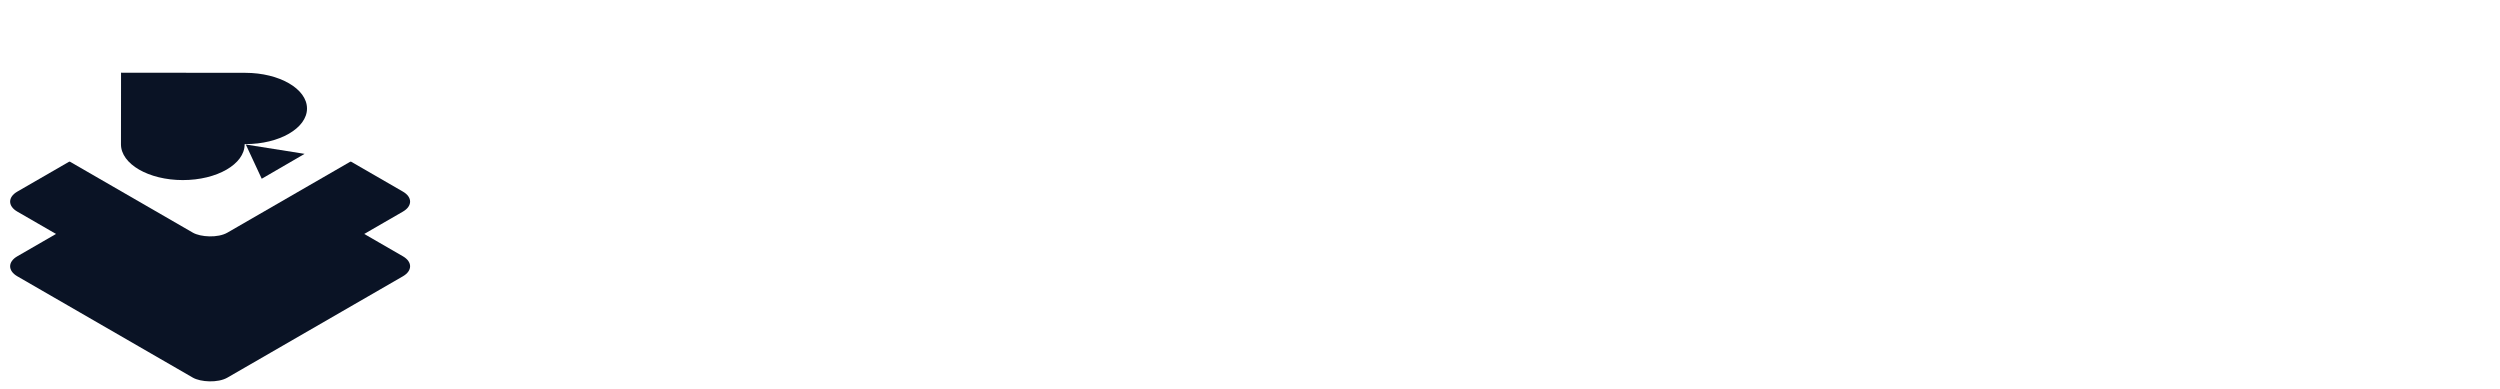
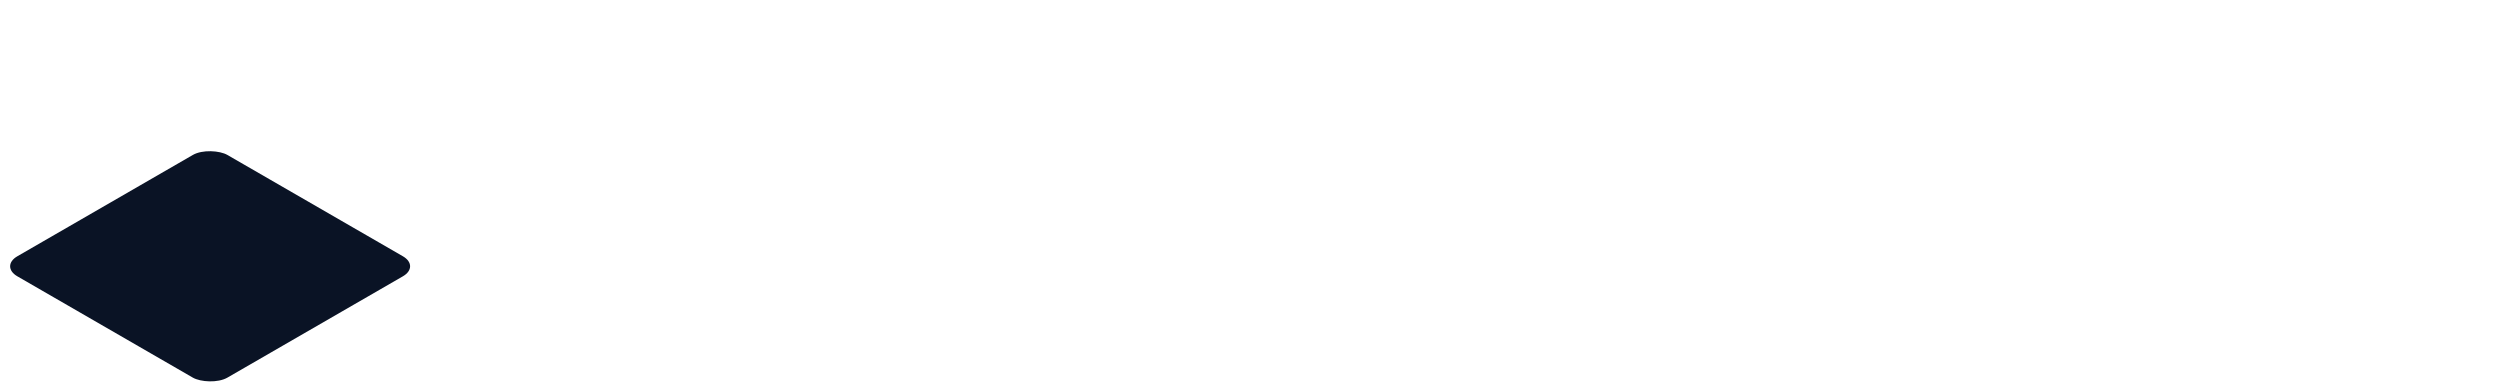
<svg xmlns="http://www.w3.org/2000/svg" width="289" height="45" viewBox="0 0 289 45" fill="none">
  <g filter="url(#filter0_d_1068_124207)">
    <rect width="28.048" height="28.048" rx="2.31" transform="matrix(0.866 -0.5 0.866 0.5 0 28.977)" fill="#0A1325" />
  </g>
  <g filter="url(#filter1_d_1068_124207)">
-     <rect width="28.048" height="28.048" rx="2.31" transform="matrix(0.866 -0.5 0.866 0.5 0 21.5)" fill="#0A1325" />
-   </g>
-   <rect width="28.048" height="28.048" rx="2.31" transform="matrix(0.866 -0.5 0.866 0.5 0 14.023)" fill="white" />
-   <path d="M35.49 12.546C35.487 14.82 32.294 16.663 28.358 16.659L28.278 16.658L28.279 16.694C28.278 18.975 25.075 20.821 21.126 20.817C17.179 20.814 13.98 18.961 13.984 16.68L13.992 8.404L28.364 8.419C32.301 8.423 35.492 10.27 35.489 12.544L35.49 12.546Z" fill="#0A1325" />
-   <path d="M28.417 16.707L30.255 20.663L35.21 17.785L28.417 16.707Z" fill="#0A1325" />
+     </g>
  <path d="M64.508 28.5V14.74H73.668C74.362 14.74 74.995 14.887 75.568 15.18C76.142 15.46 76.602 15.853 76.948 16.36C77.295 16.867 77.468 17.453 77.468 18.12C77.468 18.787 77.362 19.333 77.148 19.76C76.935 20.187 76.655 20.527 76.308 20.78C75.962 21.02 75.582 21.2 75.168 21.32V21.4C75.648 21.507 76.082 21.693 76.468 21.96C76.868 22.213 77.188 22.573 77.428 23.04C77.668 23.507 77.788 24.107 77.788 24.84C77.788 25.573 77.608 26.213 77.248 26.76C76.888 27.307 76.408 27.733 75.808 28.04C75.208 28.347 74.535 28.5 73.788 28.5H64.508ZM68.928 25.3H72.288C72.595 25.3 72.842 25.193 73.028 24.98C73.215 24.767 73.308 24.447 73.308 24.02C73.308 23.82 73.262 23.64 73.168 23.48C73.088 23.307 72.968 23.173 72.808 23.08C72.662 22.987 72.488 22.94 72.288 22.94H68.928V25.3ZM68.928 20.1H71.968C72.182 20.1 72.362 20.053 72.508 19.96C72.655 19.853 72.768 19.707 72.848 19.52C72.942 19.333 72.988 19.1 72.988 18.82C72.988 18.527 72.888 18.28 72.688 18.08C72.488 17.867 72.248 17.76 71.968 17.76H68.928V20.1ZM79.795 28.5V14H83.775V28.5H79.795ZM89.301 28.74C88.755 28.74 88.255 28.687 87.801 28.58C87.348 28.487 86.955 28.327 86.621 28.1C86.288 27.86 86.028 27.553 85.841 27.18C85.668 26.793 85.581 26.327 85.581 25.78C85.581 24.993 85.741 24.353 86.061 23.86C86.395 23.367 86.875 22.987 87.501 22.72C88.128 22.453 88.888 22.273 89.781 22.18C90.688 22.073 91.721 22.02 92.881 22.02V21.5C92.881 21.207 92.808 20.973 92.661 20.8C92.528 20.613 92.348 20.473 92.121 20.38C91.895 20.287 91.635 20.24 91.341 20.24C91.115 20.24 90.881 20.267 90.641 20.32C90.401 20.373 90.201 20.467 90.041 20.6C89.895 20.733 89.821 20.92 89.821 21.16V21.24H85.901C85.888 21.187 85.881 21.14 85.881 21.1C85.881 21.06 85.881 21.013 85.881 20.96C85.881 20.307 86.088 19.74 86.501 19.26C86.928 18.767 87.548 18.387 88.361 18.12C89.188 17.84 90.201 17.7 91.401 17.7C92.375 17.7 93.275 17.807 94.101 18.02C94.928 18.233 95.595 18.593 96.101 19.1C96.608 19.593 96.861 20.273 96.861 21.14V25.26C96.861 25.473 96.915 25.66 97.021 25.82C97.128 25.967 97.288 26.04 97.501 26.04H98.221V28.34C98.061 28.433 97.795 28.52 97.421 28.6C97.061 28.693 96.635 28.74 96.141 28.74C95.608 28.74 95.141 28.687 94.741 28.58C94.341 28.473 94.015 28.32 93.761 28.12C93.521 27.92 93.355 27.687 93.261 27.42H93.121C92.841 27.673 92.515 27.9 92.141 28.1C91.781 28.3 91.368 28.453 90.901 28.56C90.435 28.68 89.901 28.74 89.301 28.74ZM90.921 26.26C91.175 26.26 91.415 26.227 91.641 26.16C91.881 26.08 92.095 25.98 92.281 25.86C92.468 25.727 92.615 25.573 92.721 25.4C92.828 25.213 92.881 25.013 92.881 24.8V23.9C92.095 23.9 91.455 23.96 90.961 24.08C90.481 24.2 90.128 24.36 89.901 24.56C89.675 24.76 89.561 24.993 89.561 25.26C89.561 25.527 89.628 25.733 89.761 25.88C89.895 26.027 90.061 26.127 90.261 26.18C90.475 26.233 90.695 26.26 90.921 26.26ZM104.981 28.74C103.781 28.74 102.735 28.54 101.841 28.14C100.961 27.727 100.275 27.113 99.781 26.3C99.288 25.473 99.041 24.447 99.041 23.22C99.041 21.98 99.288 20.953 99.781 20.14C100.275 19.313 100.961 18.7 101.841 18.3C102.735 17.887 103.781 17.68 104.981 17.68C105.781 17.68 106.535 17.767 107.241 17.94C107.948 18.113 108.568 18.38 109.101 18.74C109.635 19.1 110.048 19.567 110.341 20.14C110.648 20.713 110.801 21.4 110.801 22.2H106.941C106.941 21.787 106.861 21.447 106.701 21.18C106.555 20.913 106.335 20.72 106.041 20.6C105.748 20.467 105.395 20.4 104.981 20.4C104.515 20.4 104.135 20.493 103.841 20.68C103.561 20.853 103.355 21.113 103.221 21.46C103.088 21.793 103.021 22.193 103.021 22.66V23.8C103.021 24.267 103.088 24.667 103.221 25C103.368 25.333 103.588 25.593 103.881 25.78C104.188 25.953 104.581 26.04 105.061 26.04C105.501 26.04 105.868 25.98 106.161 25.86C106.468 25.727 106.701 25.527 106.861 25.26C107.021 24.98 107.101 24.627 107.101 24.2H110.801C110.801 25 110.648 25.693 110.341 26.28C110.048 26.853 109.635 27.32 109.101 27.68C108.568 28.04 107.948 28.307 107.241 28.48C106.535 28.653 105.781 28.74 104.981 28.74ZM112.861 28.5V13.98H116.841V21.98L120.221 17.94H124.861L120.961 22.2L124.961 28.5H120.441L118.221 24.88L116.841 26.22V28.5H112.861ZM126.201 16.7V14H130.181V16.7H126.201ZM126.521 32.7C126.308 32.7 126.048 32.687 125.741 32.66C125.434 32.633 125.128 32.587 124.821 32.52C124.514 32.467 124.254 32.407 124.041 32.34V29.96H125.081C125.481 29.96 125.768 29.847 125.941 29.62C126.114 29.407 126.201 29.093 126.201 28.68V17.94H130.181V29.08C130.181 29.933 130.054 30.627 129.801 31.16C129.548 31.693 129.148 32.08 128.601 32.32C128.068 32.573 127.374 32.7 126.521 32.7ZM135.649 28.74C135.102 28.74 134.602 28.687 134.149 28.58C133.696 28.487 133.302 28.327 132.969 28.1C132.636 27.86 132.376 27.553 132.189 27.18C132.016 26.793 131.929 26.327 131.929 25.78C131.929 24.993 132.089 24.353 132.409 23.86C132.742 23.367 133.222 22.987 133.849 22.72C134.476 22.453 135.236 22.273 136.129 22.18C137.036 22.073 138.069 22.02 139.229 22.02V21.5C139.229 21.207 139.156 20.973 139.009 20.8C138.876 20.613 138.696 20.473 138.469 20.38C138.242 20.287 137.982 20.24 137.689 20.24C137.462 20.24 137.229 20.267 136.989 20.32C136.749 20.373 136.549 20.467 136.389 20.6C136.242 20.733 136.169 20.92 136.169 21.16V21.24H132.249C132.236 21.187 132.229 21.14 132.229 21.1C132.229 21.06 132.229 21.013 132.229 20.96C132.229 20.307 132.436 19.74 132.849 19.26C133.276 18.767 133.896 18.387 134.709 18.12C135.536 17.84 136.549 17.7 137.749 17.7C138.722 17.7 139.622 17.807 140.449 18.02C141.276 18.233 141.942 18.593 142.449 19.1C142.956 19.593 143.209 20.273 143.209 21.14V25.26C143.209 25.473 143.262 25.66 143.369 25.82C143.476 25.967 143.636 26.04 143.849 26.04H144.569V28.34C144.409 28.433 144.142 28.52 143.769 28.6C143.409 28.693 142.982 28.74 142.489 28.74C141.956 28.74 141.489 28.687 141.089 28.58C140.689 28.473 140.362 28.32 140.109 28.12C139.869 27.92 139.702 27.687 139.609 27.42H139.469C139.189 27.673 138.862 27.9 138.489 28.1C138.129 28.3 137.716 28.453 137.249 28.56C136.782 28.68 136.249 28.74 135.649 28.74ZM137.269 26.26C137.522 26.26 137.762 26.227 137.989 26.16C138.229 26.08 138.442 25.98 138.629 25.86C138.816 25.727 138.962 25.573 139.069 25.4C139.176 25.213 139.229 25.013 139.229 24.8V23.9C138.442 23.9 137.802 23.96 137.309 24.08C136.829 24.2 136.476 24.36 136.249 24.56C136.022 24.76 135.909 24.993 135.909 25.26C135.909 25.527 135.976 25.733 136.109 25.88C136.242 26.027 136.409 26.127 136.609 26.18C136.822 26.233 137.042 26.26 137.269 26.26ZM151.329 28.74C150.129 28.74 149.082 28.54 148.189 28.14C147.309 27.727 146.622 27.113 146.129 26.3C145.636 25.473 145.389 24.447 145.389 23.22C145.389 21.98 145.636 20.953 146.129 20.14C146.622 19.313 147.309 18.7 148.189 18.3C149.082 17.887 150.129 17.68 151.329 17.68C152.129 17.68 152.882 17.767 153.589 17.94C154.296 18.113 154.916 18.38 155.449 18.74C155.982 19.1 156.396 19.567 156.689 20.14C156.996 20.713 157.149 21.4 157.149 22.2H153.289C153.289 21.787 153.209 21.447 153.049 21.18C152.902 20.913 152.682 20.72 152.389 20.6C152.096 20.467 151.742 20.4 151.329 20.4C150.862 20.4 150.482 20.493 150.189 20.68C149.909 20.853 149.702 21.113 149.569 21.46C149.436 21.793 149.369 22.193 149.369 22.66V23.8C149.369 24.267 149.436 24.667 149.569 25C149.716 25.333 149.936 25.593 150.229 25.78C150.536 25.953 150.929 26.04 151.409 26.04C151.849 26.04 152.216 25.98 152.509 25.86C152.816 25.727 153.049 25.527 153.209 25.26C153.369 24.98 153.449 24.627 153.449 24.2H157.149C157.149 25 156.996 25.693 156.689 26.28C156.396 26.853 155.982 27.32 155.449 27.68C154.916 28.04 154.296 28.307 153.589 28.48C152.882 28.653 152.129 28.74 151.329 28.74ZM159.209 28.5V13.98H163.189V21.98L166.569 17.94H171.209L167.309 22.2L171.309 28.5H166.789L164.569 24.88L163.189 26.22V28.5H159.209ZM172.569 28.5V24.52H176.809V28.5H172.569ZM184.669 28.74C183.469 28.74 182.422 28.54 181.529 28.14C180.649 27.727 179.962 27.113 179.469 26.3C178.975 25.473 178.729 24.447 178.729 23.22C178.729 21.98 178.975 20.953 179.469 20.14C179.962 19.313 180.649 18.7 181.529 18.3C182.422 17.887 183.469 17.68 184.669 17.68C185.469 17.68 186.222 17.767 186.929 17.94C187.635 18.113 188.255 18.38 188.789 18.74C189.322 19.1 189.735 19.567 190.029 20.14C190.335 20.713 190.489 21.4 190.489 22.2H186.629C186.629 21.787 186.549 21.447 186.389 21.18C186.242 20.913 186.022 20.72 185.729 20.6C185.435 20.467 185.082 20.4 184.669 20.4C184.202 20.4 183.822 20.493 183.529 20.68C183.249 20.853 183.042 21.113 182.909 21.46C182.775 21.793 182.709 22.193 182.709 22.66V23.8C182.709 24.267 182.775 24.667 182.909 25C183.055 25.333 183.275 25.593 183.569 25.78C183.875 25.953 184.269 26.04 184.749 26.04C185.189 26.04 185.555 25.98 185.849 25.86C186.155 25.727 186.389 25.527 186.549 25.26C186.709 24.98 186.789 24.627 186.789 24.2H190.489C190.489 25 190.335 25.693 190.029 26.28C189.735 26.853 189.322 27.32 188.789 27.68C188.255 28.04 187.635 28.307 186.929 28.48C186.222 28.653 185.469 28.74 184.669 28.74ZM198.009 28.74C196.809 28.74 195.762 28.54 194.869 28.14C193.989 27.727 193.302 27.113 192.809 26.3C192.315 25.473 192.069 24.447 192.069 23.22C192.069 21.98 192.315 20.953 192.809 20.14C193.302 19.327 193.989 18.72 194.869 18.32C195.762 17.907 196.809 17.7 198.009 17.7C199.209 17.7 200.255 17.907 201.149 18.32C202.042 18.72 202.735 19.327 203.229 20.14C203.722 20.953 203.969 21.98 203.969 23.22C203.969 24.447 203.722 25.473 203.229 26.3C202.735 27.113 202.042 27.727 201.149 28.14C200.255 28.54 199.209 28.74 198.009 28.74ZM198.009 26.04C198.475 26.04 198.855 25.953 199.149 25.78C199.442 25.593 199.655 25.333 199.789 25C199.922 24.667 199.989 24.267 199.989 23.8V22.66C199.989 22.193 199.922 21.793 199.789 21.46C199.655 21.113 199.442 20.853 199.149 20.68C198.855 20.493 198.475 20.4 198.009 20.4C197.542 20.4 197.162 20.493 196.869 20.68C196.589 20.853 196.382 21.113 196.249 21.46C196.115 21.793 196.049 22.193 196.049 22.66V23.8C196.049 24.267 196.115 24.667 196.249 25C196.382 25.333 196.589 25.593 196.869 25.78C197.162 25.953 197.542 26.04 198.009 26.04ZM205.888 28.5V17.94H209.148L209.408 19.52H209.548C209.802 19.12 210.115 18.787 210.488 18.52C210.862 18.24 211.268 18.033 211.708 17.9C212.162 17.767 212.622 17.7 213.088 17.7C213.902 17.7 214.575 17.86 215.108 18.18C215.642 18.487 216.035 18.933 216.288 19.52H216.428C216.682 19.12 216.988 18.787 217.348 18.52C217.722 18.24 218.128 18.033 218.568 17.9C219.008 17.767 219.455 17.7 219.908 17.7C220.722 17.7 221.395 17.86 221.928 18.18C222.462 18.487 222.855 18.933 223.108 19.52C223.375 20.107 223.508 20.82 223.508 21.66V28.5H219.528V22.14C219.528 21.913 219.502 21.713 219.448 21.54C219.395 21.353 219.315 21.193 219.208 21.06C219.102 20.927 218.968 20.827 218.808 20.76C218.648 20.68 218.468 20.64 218.268 20.64C217.948 20.64 217.668 20.72 217.428 20.88C217.188 21.027 217.002 21.227 216.868 21.48C216.748 21.72 216.688 21.993 216.688 22.3V28.5H212.708V22.14C212.708 21.913 212.682 21.713 212.628 21.54C212.575 21.353 212.495 21.193 212.388 21.06C212.282 20.927 212.148 20.827 211.988 20.76C211.828 20.68 211.648 20.64 211.448 20.64C211.128 20.64 210.848 20.72 210.608 20.88C210.382 21.027 210.202 21.227 210.068 21.48C209.935 21.72 209.868 21.993 209.868 22.3V28.5H205.888Z" fill="white" />
  <path d="M64.508 28.5V14.74H73.668C74.362 14.74 74.995 14.887 75.568 15.18C76.142 15.46 76.602 15.853 76.948 16.36C77.295 16.867 77.468 17.453 77.468 18.12C77.468 18.787 77.362 19.333 77.148 19.76C76.935 20.187 76.655 20.527 76.308 20.78C75.962 21.02 75.582 21.2 75.168 21.32V21.4C75.648 21.507 76.082 21.693 76.468 21.96C76.868 22.213 77.188 22.573 77.428 23.04C77.668 23.507 77.788 24.107 77.788 24.84C77.788 25.573 77.608 26.213 77.248 26.76C76.888 27.307 76.408 27.733 75.808 28.04C75.208 28.347 74.535 28.5 73.788 28.5H64.508ZM68.928 25.3H72.288C72.595 25.3 72.842 25.193 73.028 24.98C73.215 24.767 73.308 24.447 73.308 24.02C73.308 23.82 73.262 23.64 73.168 23.48C73.088 23.307 72.968 23.173 72.808 23.08C72.662 22.987 72.488 22.94 72.288 22.94H68.928V25.3ZM68.928 20.1H71.968C72.182 20.1 72.362 20.053 72.508 19.96C72.655 19.853 72.768 19.707 72.848 19.52C72.942 19.333 72.988 19.1 72.988 18.82C72.988 18.527 72.888 18.28 72.688 18.08C72.488 17.867 72.248 17.76 71.968 17.76H68.928V20.1ZM79.795 28.5V14H83.775V28.5H79.795ZM89.301 28.74C88.755 28.74 88.255 28.687 87.801 28.58C87.348 28.487 86.955 28.327 86.621 28.1C86.288 27.86 86.028 27.553 85.841 27.18C85.668 26.793 85.581 26.327 85.581 25.78C85.581 24.993 85.741 24.353 86.061 23.86C86.395 23.367 86.875 22.987 87.501 22.72C88.128 22.453 88.888 22.273 89.781 22.18C90.688 22.073 91.721 22.02 92.881 22.02V21.5C92.881 21.207 92.808 20.973 92.661 20.8C92.528 20.613 92.348 20.473 92.121 20.38C91.895 20.287 91.635 20.24 91.341 20.24C91.115 20.24 90.881 20.267 90.641 20.32C90.401 20.373 90.201 20.467 90.041 20.6C89.895 20.733 89.821 20.92 89.821 21.16V21.24H85.901C85.888 21.187 85.881 21.14 85.881 21.1C85.881 21.06 85.881 21.013 85.881 20.96C85.881 20.307 86.088 19.74 86.501 19.26C86.928 18.767 87.548 18.387 88.361 18.12C89.188 17.84 90.201 17.7 91.401 17.7C92.375 17.7 93.275 17.807 94.101 18.02C94.928 18.233 95.595 18.593 96.101 19.1C96.608 19.593 96.861 20.273 96.861 21.14V25.26C96.861 25.473 96.915 25.66 97.021 25.82C97.128 25.967 97.288 26.04 97.501 26.04H98.221V28.34C98.061 28.433 97.795 28.52 97.421 28.6C97.061 28.693 96.635 28.74 96.141 28.74C95.608 28.74 95.141 28.687 94.741 28.58C94.341 28.473 94.015 28.32 93.761 28.12C93.521 27.92 93.355 27.687 93.261 27.42H93.121C92.841 27.673 92.515 27.9 92.141 28.1C91.781 28.3 91.368 28.453 90.901 28.56C90.435 28.68 89.901 28.74 89.301 28.74ZM90.921 26.26C91.175 26.26 91.415 26.227 91.641 26.16C91.881 26.08 92.095 25.98 92.281 25.86C92.468 25.727 92.615 25.573 92.721 25.4C92.828 25.213 92.881 25.013 92.881 24.8V23.9C92.095 23.9 91.455 23.96 90.961 24.08C90.481 24.2 90.128 24.36 89.901 24.56C89.675 24.76 89.561 24.993 89.561 25.26C89.561 25.527 89.628 25.733 89.761 25.88C89.895 26.027 90.061 26.127 90.261 26.18C90.475 26.233 90.695 26.26 90.921 26.26ZM104.981 28.74C103.781 28.74 102.735 28.54 101.841 28.14C100.961 27.727 100.275 27.113 99.781 26.3C99.288 25.473 99.041 24.447 99.041 23.22C99.041 21.98 99.288 20.953 99.781 20.14C100.275 19.313 100.961 18.7 101.841 18.3C102.735 17.887 103.781 17.68 104.981 17.68C105.781 17.68 106.535 17.767 107.241 17.94C107.948 18.113 108.568 18.38 109.101 18.74C109.635 19.1 110.048 19.567 110.341 20.14C110.648 20.713 110.801 21.4 110.801 22.2H106.941C106.941 21.787 106.861 21.447 106.701 21.18C106.555 20.913 106.335 20.72 106.041 20.6C105.748 20.467 105.395 20.4 104.981 20.4C104.515 20.4 104.135 20.493 103.841 20.68C103.561 20.853 103.355 21.113 103.221 21.46C103.088 21.793 103.021 22.193 103.021 22.66V23.8C103.021 24.267 103.088 24.667 103.221 25C103.368 25.333 103.588 25.593 103.881 25.78C104.188 25.953 104.581 26.04 105.061 26.04C105.501 26.04 105.868 25.98 106.161 25.86C106.468 25.727 106.701 25.527 106.861 25.26C107.021 24.98 107.101 24.627 107.101 24.2H110.801C110.801 25 110.648 25.693 110.341 26.28C110.048 26.853 109.635 27.32 109.101 27.68C108.568 28.04 107.948 28.307 107.241 28.48C106.535 28.653 105.781 28.74 104.981 28.74ZM112.861 28.5V13.98H116.841V21.98L120.221 17.94H124.861L120.961 22.2L124.961 28.5H120.441L118.221 24.88L116.841 26.22V28.5H112.861ZM126.201 16.7V14H130.181V16.7H126.201ZM126.521 32.7C126.308 32.7 126.048 32.687 125.741 32.66C125.434 32.633 125.128 32.587 124.821 32.52C124.514 32.467 124.254 32.407 124.041 32.34V29.96H125.081C125.481 29.96 125.768 29.847 125.941 29.62C126.114 29.407 126.201 29.093 126.201 28.68V17.94H130.181V29.08C130.181 29.933 130.054 30.627 129.801 31.16C129.548 31.693 129.148 32.08 128.601 32.32C128.068 32.573 127.374 32.7 126.521 32.7ZM135.649 28.74C135.102 28.74 134.602 28.687 134.149 28.58C133.696 28.487 133.302 28.327 132.969 28.1C132.636 27.86 132.376 27.553 132.189 27.18C132.016 26.793 131.929 26.327 131.929 25.78C131.929 24.993 132.089 24.353 132.409 23.86C132.742 23.367 133.222 22.987 133.849 22.72C134.476 22.453 135.236 22.273 136.129 22.18C137.036 22.073 138.069 22.02 139.229 22.02V21.5C139.229 21.207 139.156 20.973 139.009 20.8C138.876 20.613 138.696 20.473 138.469 20.38C138.242 20.287 137.982 20.24 137.689 20.24C137.462 20.24 137.229 20.267 136.989 20.32C136.749 20.373 136.549 20.467 136.389 20.6C136.242 20.733 136.169 20.92 136.169 21.16V21.24H132.249C132.236 21.187 132.229 21.14 132.229 21.1C132.229 21.06 132.229 21.013 132.229 20.96C132.229 20.307 132.436 19.74 132.849 19.26C133.276 18.767 133.896 18.387 134.709 18.12C135.536 17.84 136.549 17.7 137.749 17.7C138.722 17.7 139.622 17.807 140.449 18.02C141.276 18.233 141.942 18.593 142.449 19.1C142.956 19.593 143.209 20.273 143.209 21.14V25.26C143.209 25.473 143.262 25.66 143.369 25.82C143.476 25.967 143.636 26.04 143.849 26.04H144.569V28.34C144.409 28.433 144.142 28.52 143.769 28.6C143.409 28.693 142.982 28.74 142.489 28.74C141.956 28.74 141.489 28.687 141.089 28.58C140.689 28.473 140.362 28.32 140.109 28.12C139.869 27.92 139.702 27.687 139.609 27.42H139.469C139.189 27.673 138.862 27.9 138.489 28.1C138.129 28.3 137.716 28.453 137.249 28.56C136.782 28.68 136.249 28.74 135.649 28.74ZM137.269 26.26C137.522 26.26 137.762 26.227 137.989 26.16C138.229 26.08 138.442 25.98 138.629 25.86C138.816 25.727 138.962 25.573 139.069 25.4C139.176 25.213 139.229 25.013 139.229 24.8V23.9C138.442 23.9 137.802 23.96 137.309 24.08C136.829 24.2 136.476 24.36 136.249 24.56C136.022 24.76 135.909 24.993 135.909 25.26C135.909 25.527 135.976 25.733 136.109 25.88C136.242 26.027 136.409 26.127 136.609 26.18C136.822 26.233 137.042 26.26 137.269 26.26ZM151.329 28.74C150.129 28.74 149.082 28.54 148.189 28.14C147.309 27.727 146.622 27.113 146.129 26.3C145.636 25.473 145.389 24.447 145.389 23.22C145.389 21.98 145.636 20.953 146.129 20.14C146.622 19.313 147.309 18.7 148.189 18.3C149.082 17.887 150.129 17.68 151.329 17.68C152.129 17.68 152.882 17.767 153.589 17.94C154.296 18.113 154.916 18.38 155.449 18.74C155.982 19.1 156.396 19.567 156.689 20.14C156.996 20.713 157.149 21.4 157.149 22.2H153.289C153.289 21.787 153.209 21.447 153.049 21.18C152.902 20.913 152.682 20.72 152.389 20.6C152.096 20.467 151.742 20.4 151.329 20.4C150.862 20.4 150.482 20.493 150.189 20.68C149.909 20.853 149.702 21.113 149.569 21.46C149.436 21.793 149.369 22.193 149.369 22.66V23.8C149.369 24.267 149.436 24.667 149.569 25C149.716 25.333 149.936 25.593 150.229 25.78C150.536 25.953 150.929 26.04 151.409 26.04C151.849 26.04 152.216 25.98 152.509 25.86C152.816 25.727 153.049 25.527 153.209 25.26C153.369 24.98 153.449 24.627 153.449 24.2H157.149C157.149 25 156.996 25.693 156.689 26.28C156.396 26.853 155.982 27.32 155.449 27.68C154.916 28.04 154.296 28.307 153.589 28.48C152.882 28.653 152.129 28.74 151.329 28.74ZM159.209 28.5V13.98H163.189V21.98L166.569 17.94H171.209L167.309 22.2L171.309 28.5H166.789L164.569 24.88L163.189 26.22V28.5H159.209ZM172.569 28.5V24.52H176.809V28.5H172.569ZM184.669 28.74C183.469 28.74 182.422 28.54 181.529 28.14C180.649 27.727 179.962 27.113 179.469 26.3C178.975 25.473 178.729 24.447 178.729 23.22C178.729 21.98 178.975 20.953 179.469 20.14C179.962 19.313 180.649 18.7 181.529 18.3C182.422 17.887 183.469 17.68 184.669 17.68C185.469 17.68 186.222 17.767 186.929 17.94C187.635 18.113 188.255 18.38 188.789 18.74C189.322 19.1 189.735 19.567 190.029 20.14C190.335 20.713 190.489 21.4 190.489 22.2H186.629C186.629 21.787 186.549 21.447 186.389 21.18C186.242 20.913 186.022 20.72 185.729 20.6C185.435 20.467 185.082 20.4 184.669 20.4C184.202 20.4 183.822 20.493 183.529 20.68C183.249 20.853 183.042 21.113 182.909 21.46C182.775 21.793 182.709 22.193 182.709 22.66V23.8C182.709 24.267 182.775 24.667 182.909 25C183.055 25.333 183.275 25.593 183.569 25.78C183.875 25.953 184.269 26.04 184.749 26.04C185.189 26.04 185.555 25.98 185.849 25.86C186.155 25.727 186.389 25.527 186.549 25.26C186.709 24.98 186.789 24.627 186.789 24.2H190.489C190.489 25 190.335 25.693 190.029 26.28C189.735 26.853 189.322 27.32 188.789 27.68C188.255 28.04 187.635 28.307 186.929 28.48C186.222 28.653 185.469 28.74 184.669 28.74ZM198.009 28.74C196.809 28.74 195.762 28.54 194.869 28.14C193.989 27.727 193.302 27.113 192.809 26.3C192.315 25.473 192.069 24.447 192.069 23.22C192.069 21.98 192.315 20.953 192.809 20.14C193.302 19.327 193.989 18.72 194.869 18.32C195.762 17.907 196.809 17.7 198.009 17.7C199.209 17.7 200.255 17.907 201.149 18.32C202.042 18.72 202.735 19.327 203.229 20.14C203.722 20.953 203.969 21.98 203.969 23.22C203.969 24.447 203.722 25.473 203.229 26.3C202.735 27.113 202.042 27.727 201.149 28.14C200.255 28.54 199.209 28.74 198.009 28.74ZM198.009 26.04C198.475 26.04 198.855 25.953 199.149 25.78C199.442 25.593 199.655 25.333 199.789 25C199.922 24.667 199.989 24.267 199.989 23.8V22.66C199.989 22.193 199.922 21.793 199.789 21.46C199.655 21.113 199.442 20.853 199.149 20.68C198.855 20.493 198.475 20.4 198.009 20.4C197.542 20.4 197.162 20.493 196.869 20.68C196.589 20.853 196.382 21.113 196.249 21.46C196.115 21.793 196.049 22.193 196.049 22.66V23.8C196.049 24.267 196.115 24.667 196.249 25C196.382 25.333 196.589 25.593 196.869 25.78C197.162 25.953 197.542 26.04 198.009 26.04ZM205.888 28.5V17.94H209.148L209.408 19.52H209.548C209.802 19.12 210.115 18.787 210.488 18.52C210.862 18.24 211.268 18.033 211.708 17.9C212.162 17.767 212.622 17.7 213.088 17.7C213.902 17.7 214.575 17.86 215.108 18.18C215.642 18.487 216.035 18.933 216.288 19.52H216.428C216.682 19.12 216.988 18.787 217.348 18.52C217.722 18.24 218.128 18.033 218.568 17.9C219.008 17.767 219.455 17.7 219.908 17.7C220.722 17.7 221.395 17.86 221.928 18.18C222.462 18.487 222.855 18.933 223.108 19.52C223.375 20.107 223.508 20.82 223.508 21.66V28.5H219.528V22.14C219.528 21.913 219.502 21.713 219.448 21.54C219.395 21.353 219.315 21.193 219.208 21.06C219.102 20.927 218.968 20.827 218.808 20.76C218.648 20.68 218.468 20.64 218.268 20.64C217.948 20.64 217.668 20.72 217.428 20.88C217.188 21.027 217.002 21.227 216.868 21.48C216.748 21.72 216.688 21.993 216.688 22.3V28.5H212.708V22.14C212.708 21.913 212.682 21.713 212.628 21.54C212.575 21.353 212.495 21.193 212.388 21.06C212.282 20.927 212.148 20.827 211.988 20.76C211.828 20.68 211.648 20.64 211.448 20.64C211.128 20.64 210.848 20.72 210.608 20.88C210.382 21.027 210.202 21.227 210.068 21.48C209.935 21.72 209.868 21.993 209.868 22.3V28.5H205.888Z" fill="white" />
  <defs>
    <filter id="filter0_d_1068_124207" x="1.172" y="15.631" width="46.237" height="28.499" filterUnits="userSpaceOnUse" color-interpolation-filters="sRGB">
      <feFlood flood-opacity="0" result="BackgroundImageFix" />
      <feColorMatrix in="SourceAlpha" type="matrix" values="0 0 0 0 0 0 0 0 0 0 0 0 0 0 0 0 0 0 127 0" result="hardAlpha" />
      <feOffset dy="1.806" />
      <feComposite in2="hardAlpha" operator="out" />
      <feColorMatrix type="matrix" values="0 0 0 0 0.922 0 0 0 0 0.976 0 0 0 0 0.898 0 0 0 1 0" />
      <feBlend mode="normal" in2="BackgroundImageFix" result="effect1_dropShadow_1068_124207" />
      <feBlend mode="normal" in="SourceGraphic" in2="effect1_dropShadow_1068_124207" result="shape" />
    </filter>
    <filter id="filter1_d_1068_124207" x="1.172" y="8.154" width="46.237" height="28.499" filterUnits="userSpaceOnUse" color-interpolation-filters="sRGB">
      <feFlood flood-opacity="0" result="BackgroundImageFix" />
      <feColorMatrix in="SourceAlpha" type="matrix" values="0 0 0 0 0 0 0 0 0 0 0 0 0 0 0 0 0 0 127 0" result="hardAlpha" />
      <feOffset dy="1.806" />
      <feComposite in2="hardAlpha" operator="out" />
      <feColorMatrix type="matrix" values="0 0 0 0 0.922 0 0 0 0 0.976 0 0 0 0 0.898 0 0 0 1 0" />
      <feBlend mode="normal" in2="BackgroundImageFix" result="effect1_dropShadow_1068_124207" />
      <feBlend mode="normal" in="SourceGraphic" in2="effect1_dropShadow_1068_124207" result="shape" />
    </filter>
  </defs>
</svg>